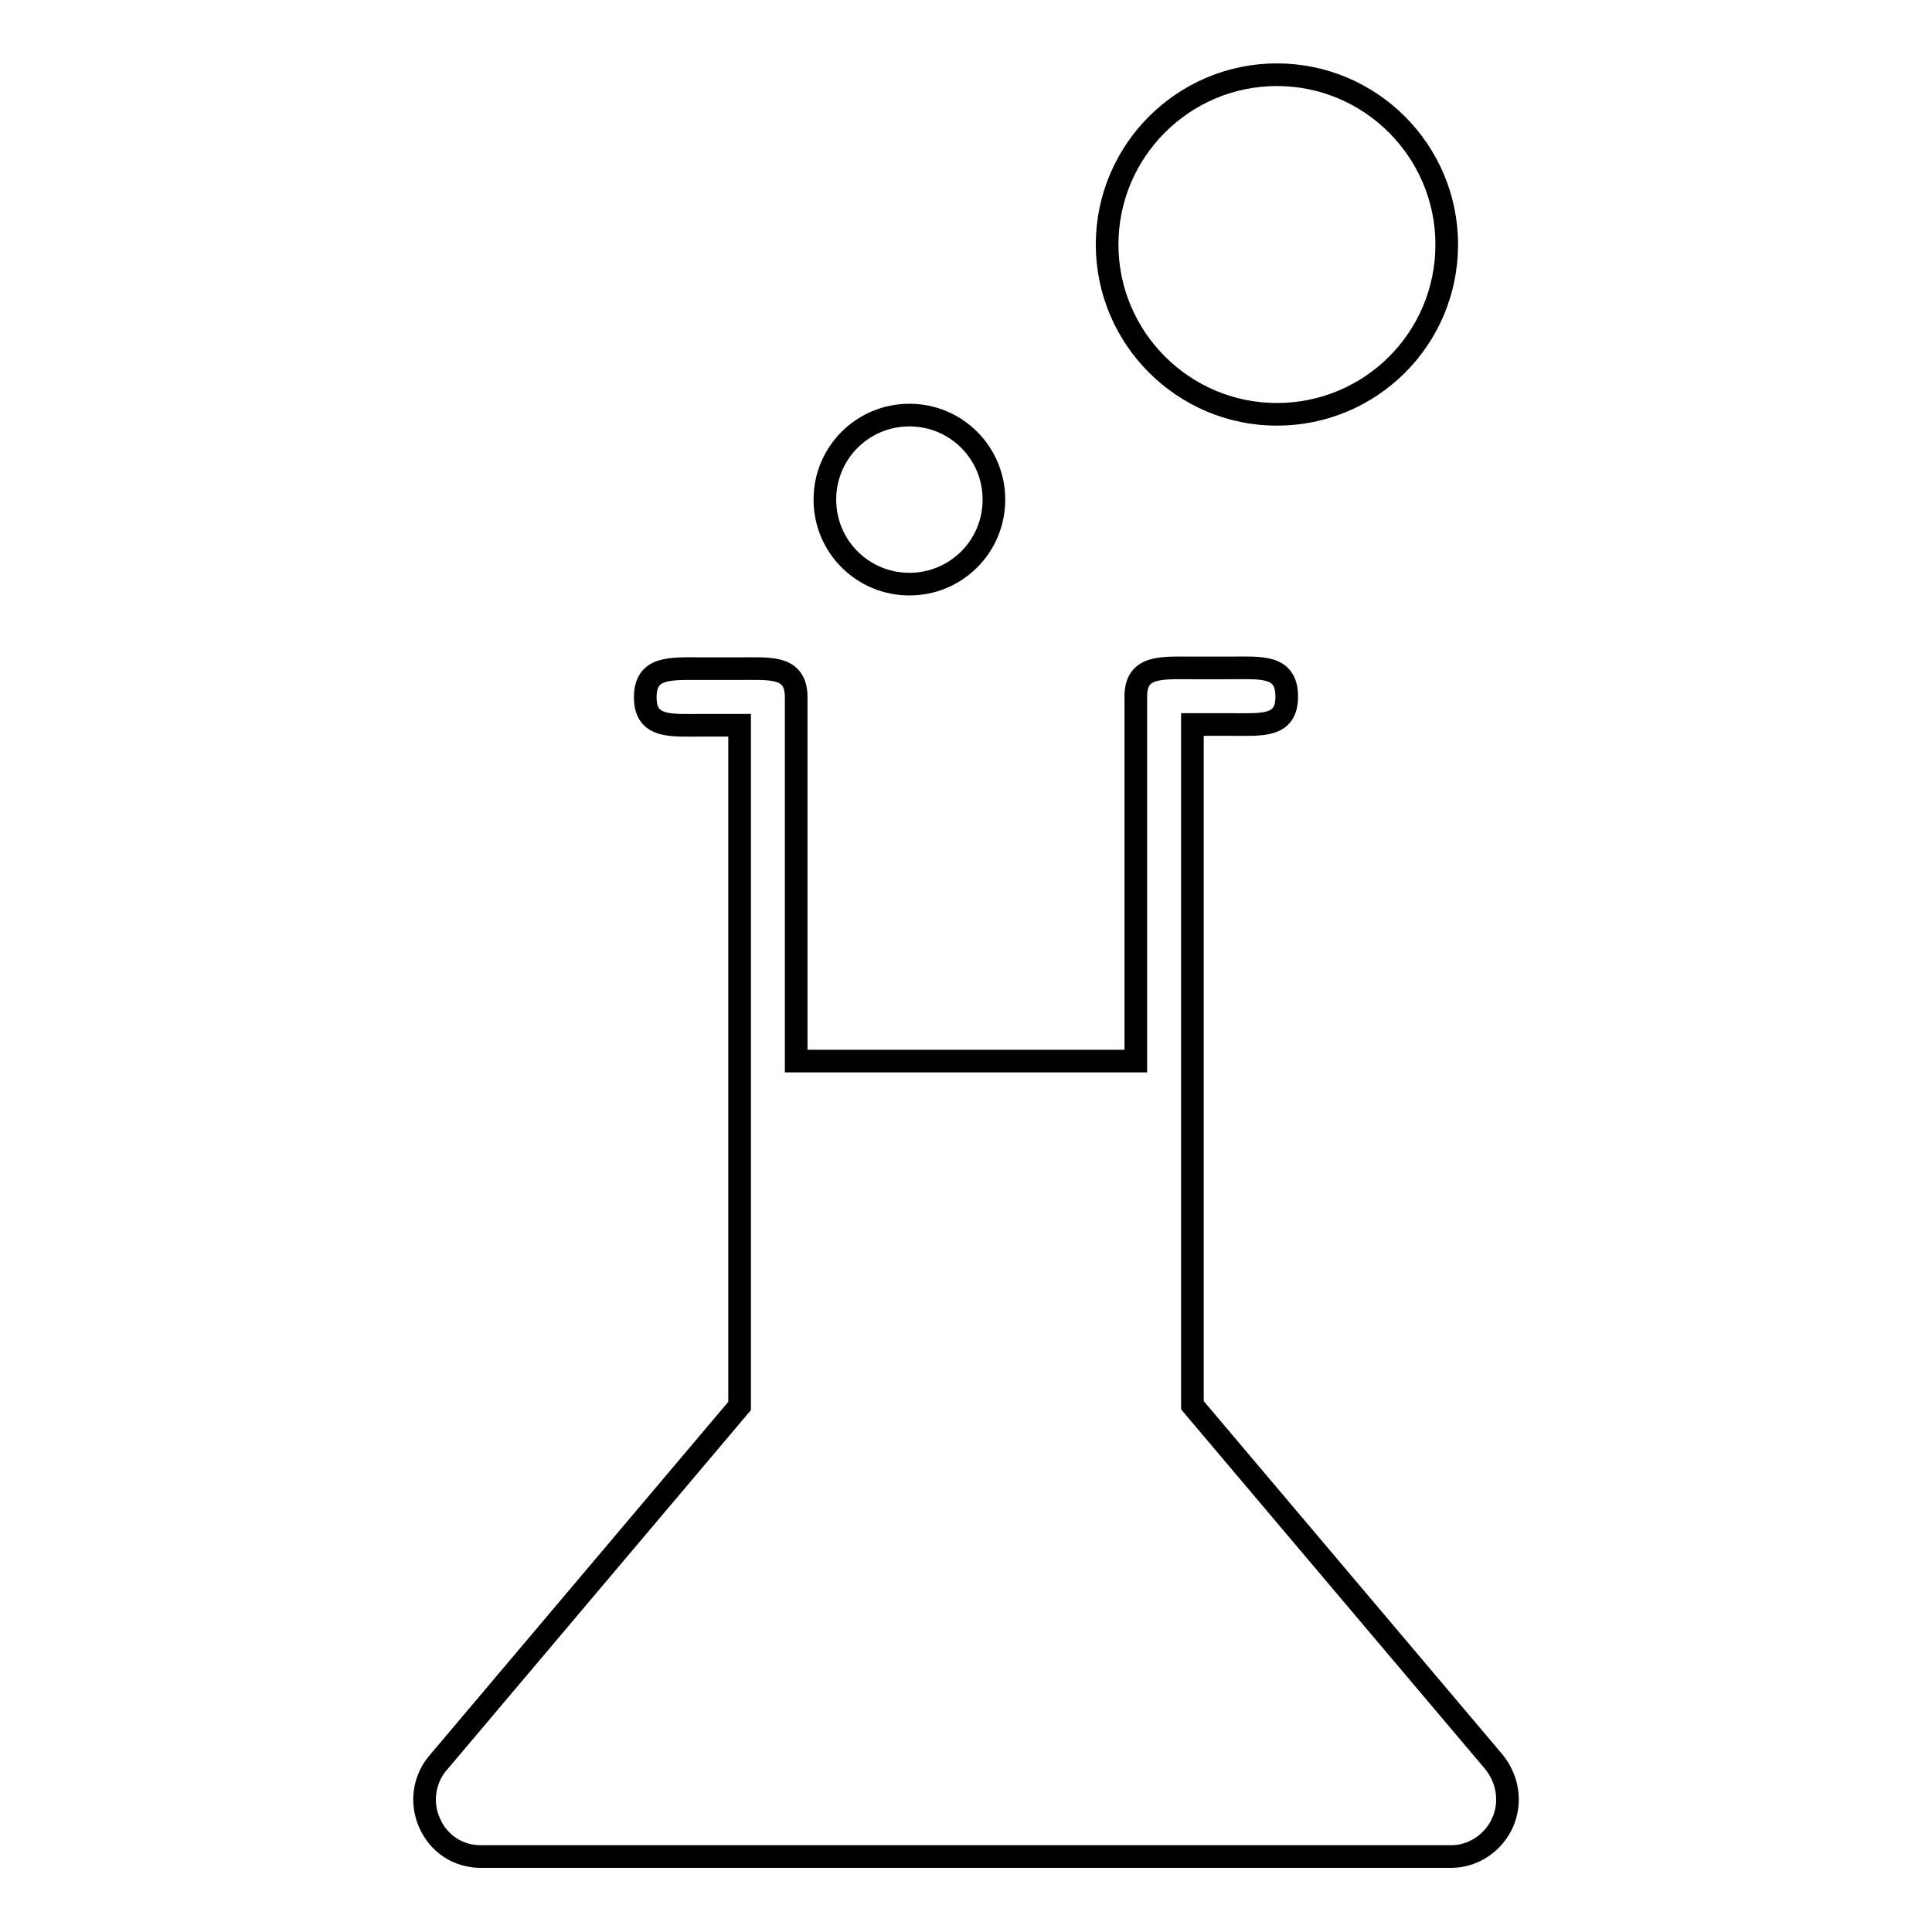
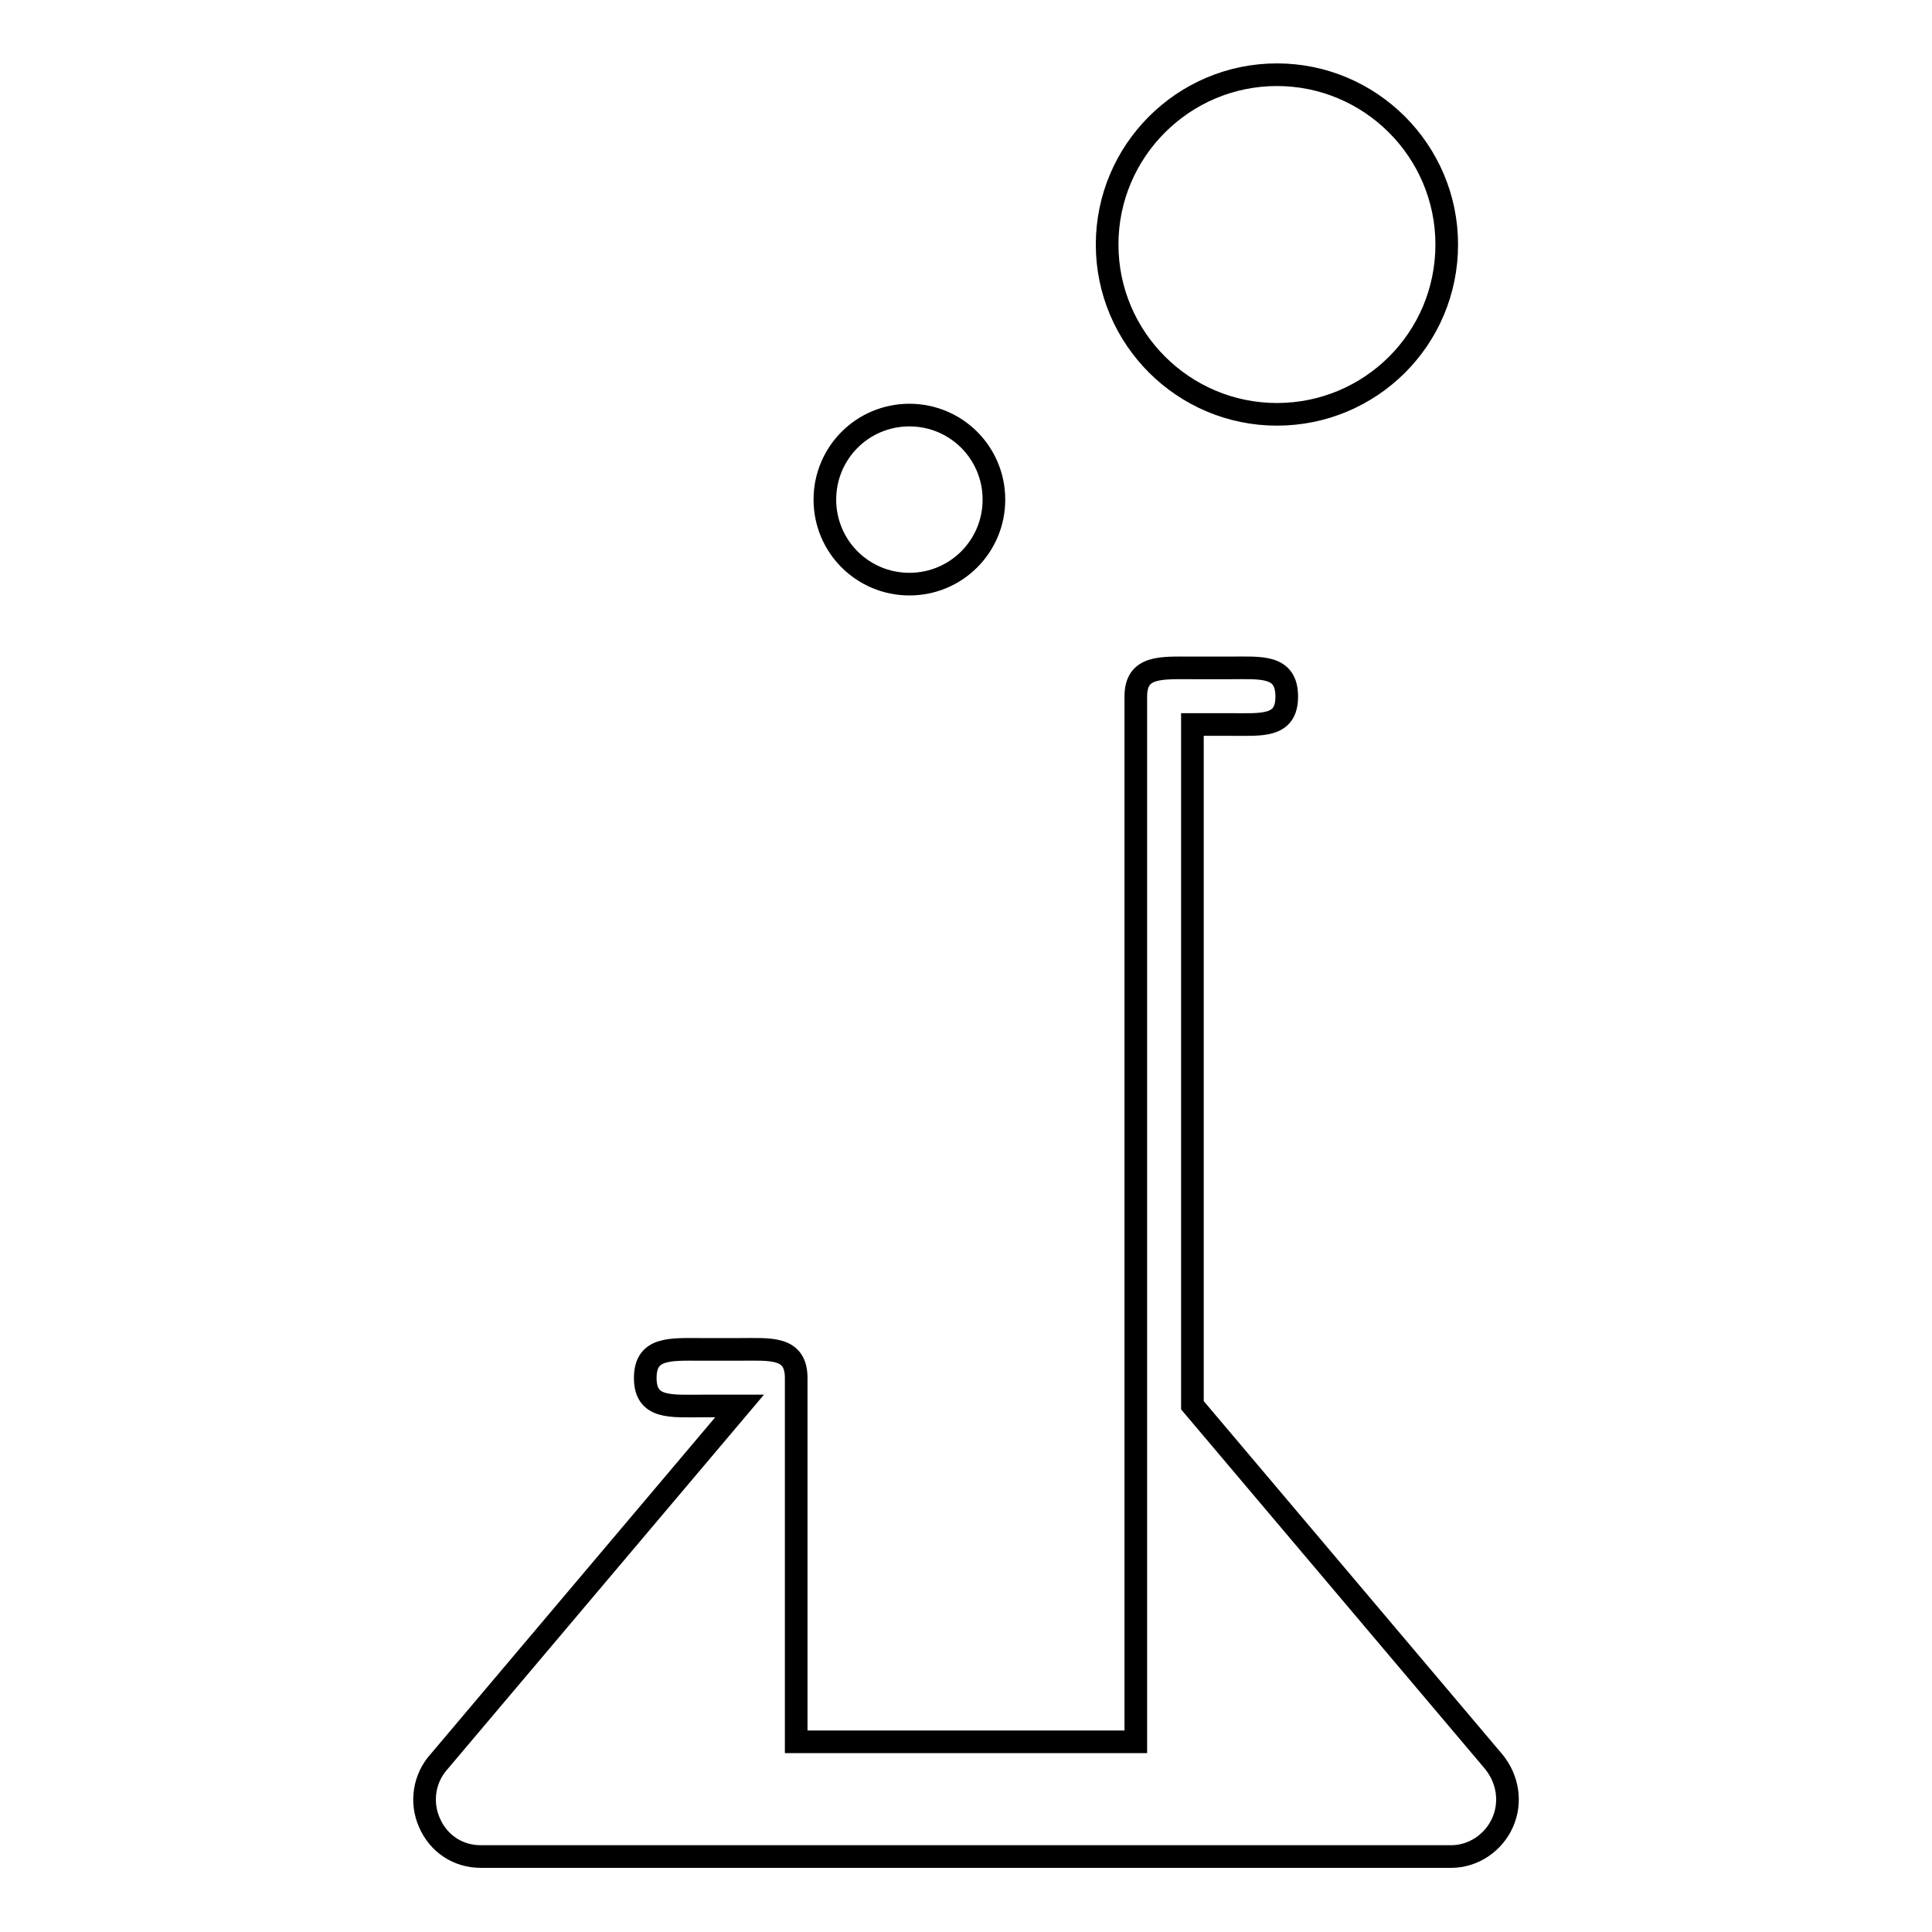
<svg xmlns="http://www.w3.org/2000/svg" version="1.1" x="0px" y="0px" viewBox="0 0 256 256" enable-background="new 0 0 256 256" xml:space="preserve">
  <g>
    <g>
-       <path stroke-width="3" fill-opacity="0" stroke="#000000" d="M199.1,241.5c-1.2,2.7-3.9,4.5-6.8,4.5h-63.7h-1.3H63.7c-3,0-5.6-1.7-6.8-4.5c-1.2-2.7-0.7-5.9,1.3-8.1L98,186.3V96.1h-5c-4.1,0-7.5,0.4-7.5-3.7c0-4.1,3.3-3.8,7.5-3.8h5c4.1,0,7.5-0.4,7.5,3.8v48.2h45V92.3c0-4.1,3.3-3.8,7.5-3.8h5c4.1,0,7.5-0.4,7.5,3.8c0,4.1-3.3,3.7-7.5,3.7h-5v90.2l39.9,47.2C199.8,235.7,200.3,238.8,199.1,241.5z M169.2,54.9c-12.4,0-22.5-10.1-22.5-22.5c0-12.4,10.1-22.5,22.5-22.5c12.4,0,22.5,10.1,22.5,22.5C191.7,44.9,181.6,54.9,169.2,54.9z M120.5,77.4c-6.2,0-11.2-5-11.2-11.2c0-6.2,5-11.2,11.2-11.2c6.2,0,11.2,5,11.2,11.2C131.7,72.4,126.7,77.4,120.5,77.4z" />
+       <path stroke-width="3" fill-opacity="0" stroke="#000000" d="M199.1,241.5c-1.2,2.7-3.9,4.5-6.8,4.5h-63.7h-1.3H63.7c-3,0-5.6-1.7-6.8-4.5c-1.2-2.7-0.7-5.9,1.3-8.1L98,186.3h-5c-4.1,0-7.5,0.4-7.5-3.7c0-4.1,3.3-3.8,7.5-3.8h5c4.1,0,7.5-0.4,7.5,3.8v48.2h45V92.3c0-4.1,3.3-3.8,7.5-3.8h5c4.1,0,7.5-0.4,7.5,3.8c0,4.1-3.3,3.7-7.5,3.7h-5v90.2l39.9,47.2C199.8,235.7,200.3,238.8,199.1,241.5z M169.2,54.9c-12.4,0-22.5-10.1-22.5-22.5c0-12.4,10.1-22.5,22.5-22.5c12.4,0,22.5,10.1,22.5,22.5C191.7,44.9,181.6,54.9,169.2,54.9z M120.5,77.4c-6.2,0-11.2-5-11.2-11.2c0-6.2,5-11.2,11.2-11.2c6.2,0,11.2,5,11.2,11.2C131.7,72.4,126.7,77.4,120.5,77.4z" />
    </g>
  </g>
</svg>